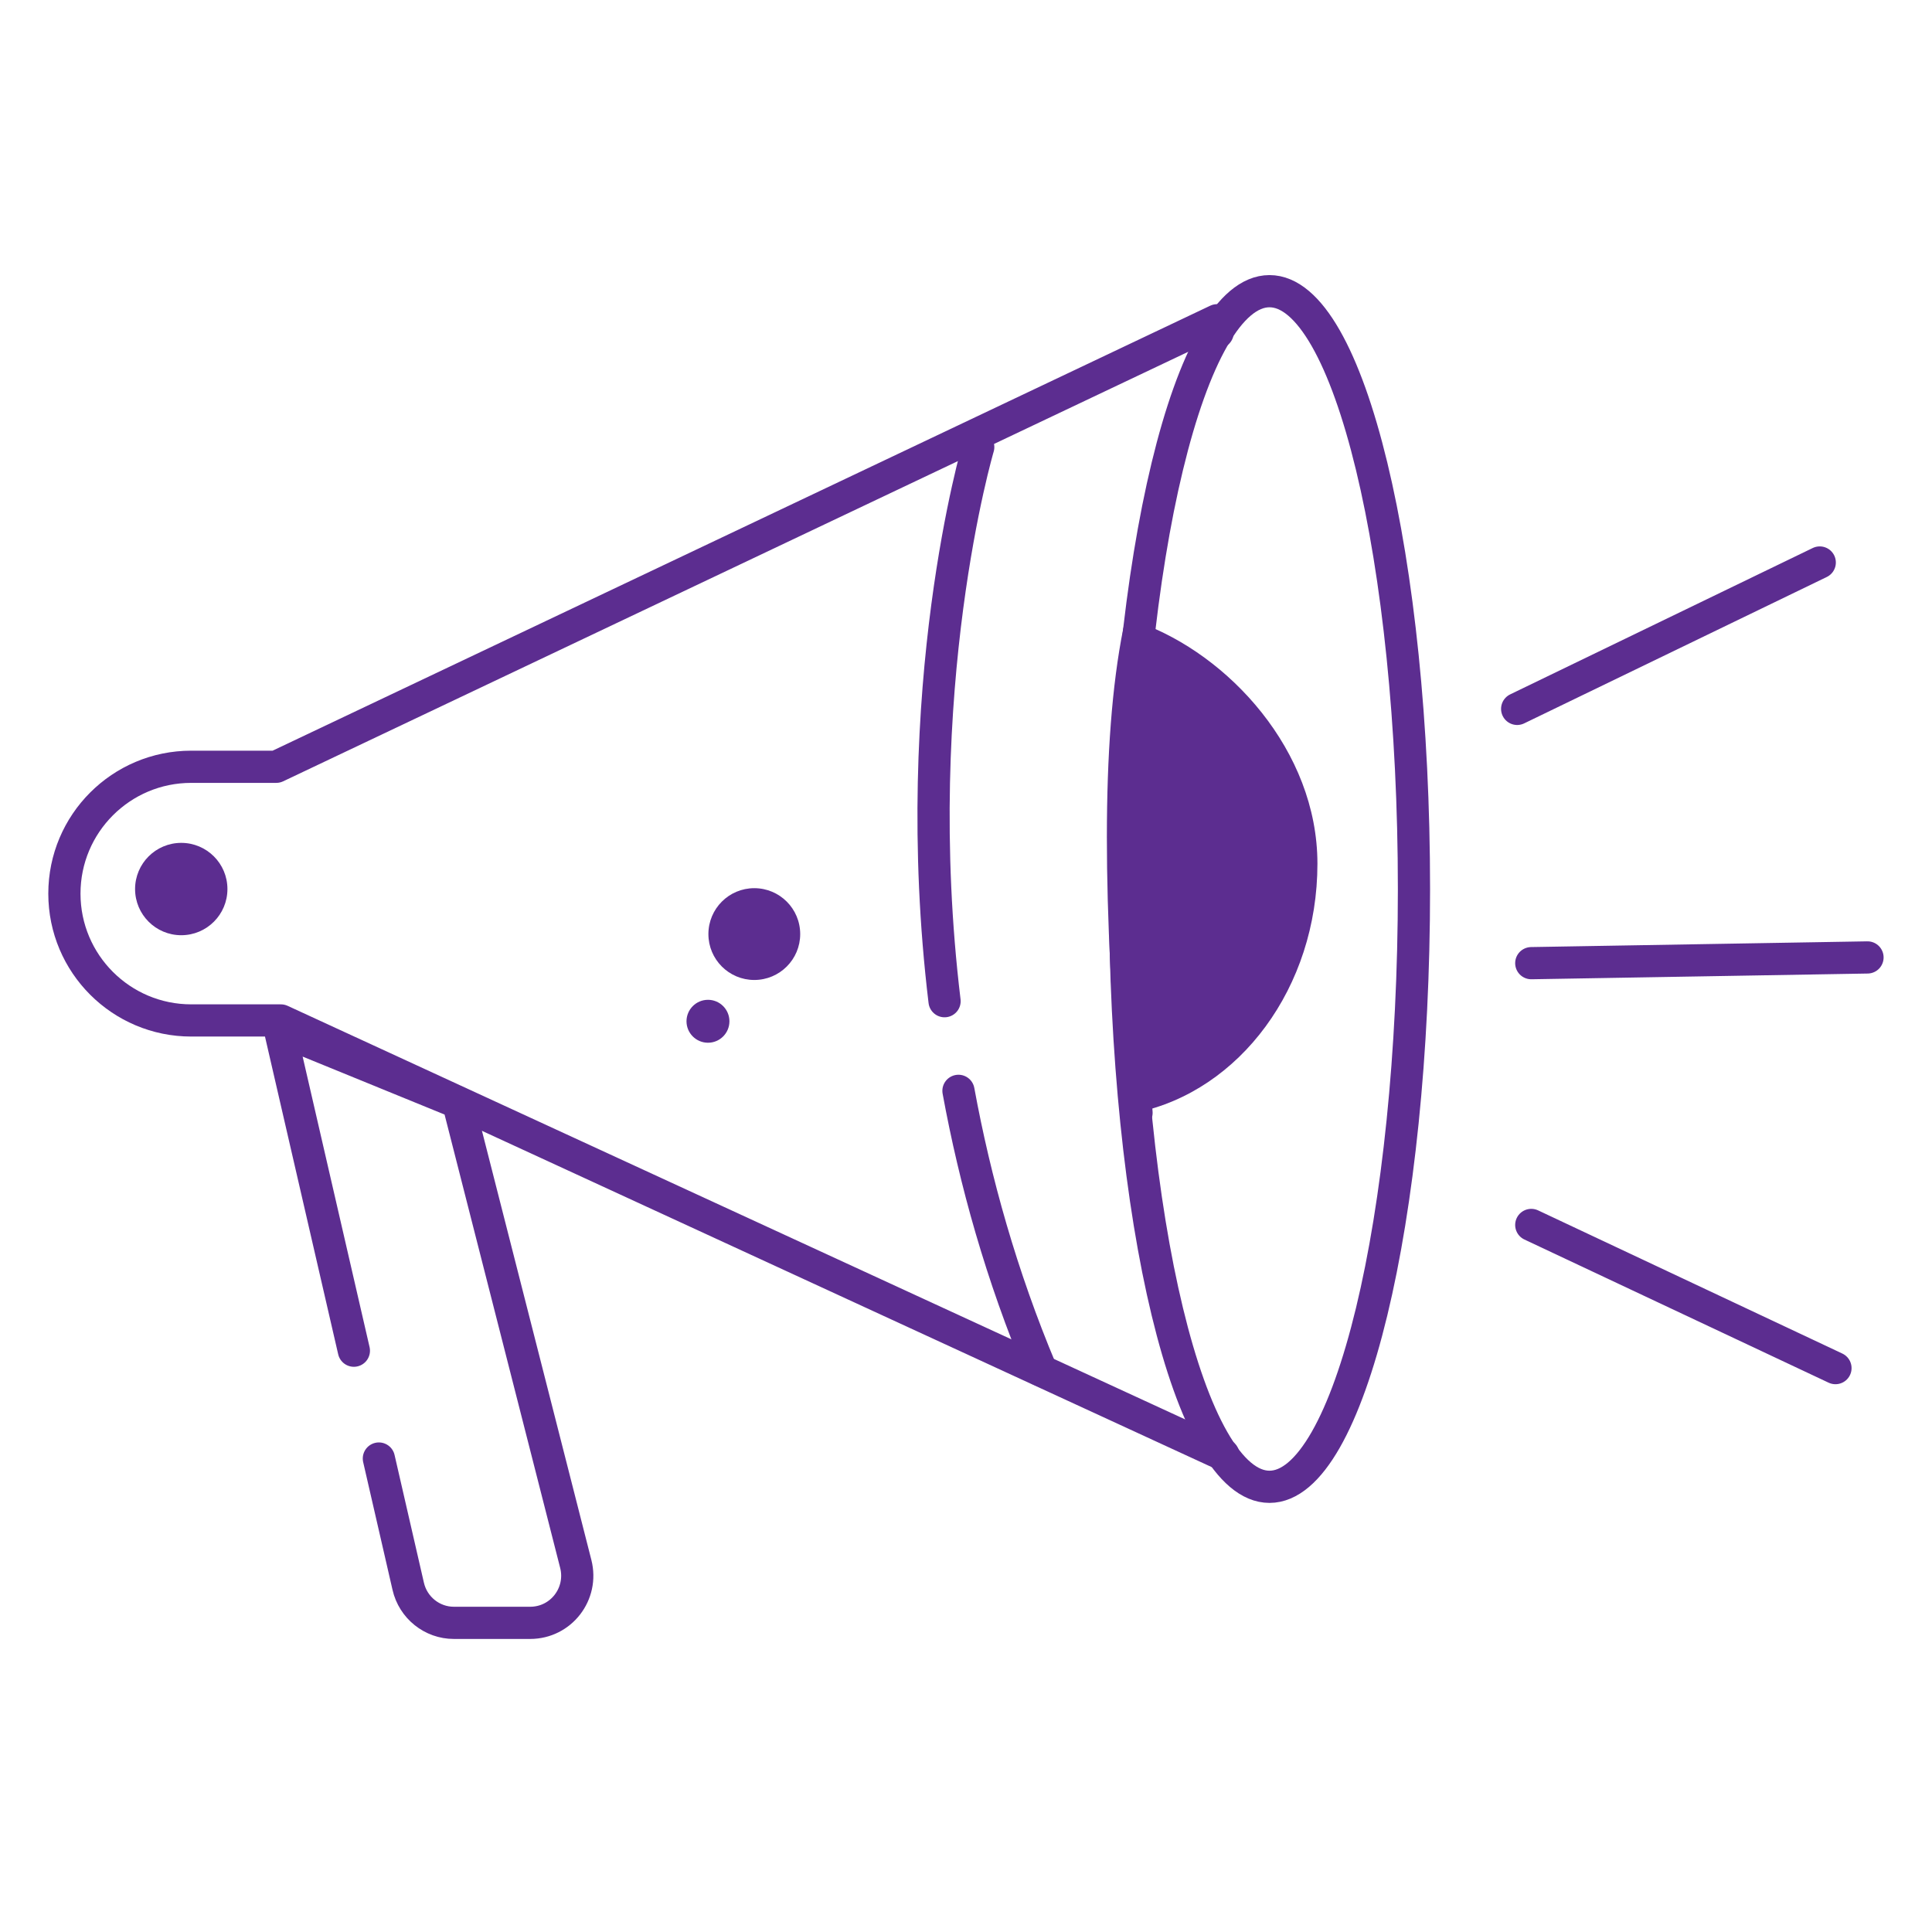
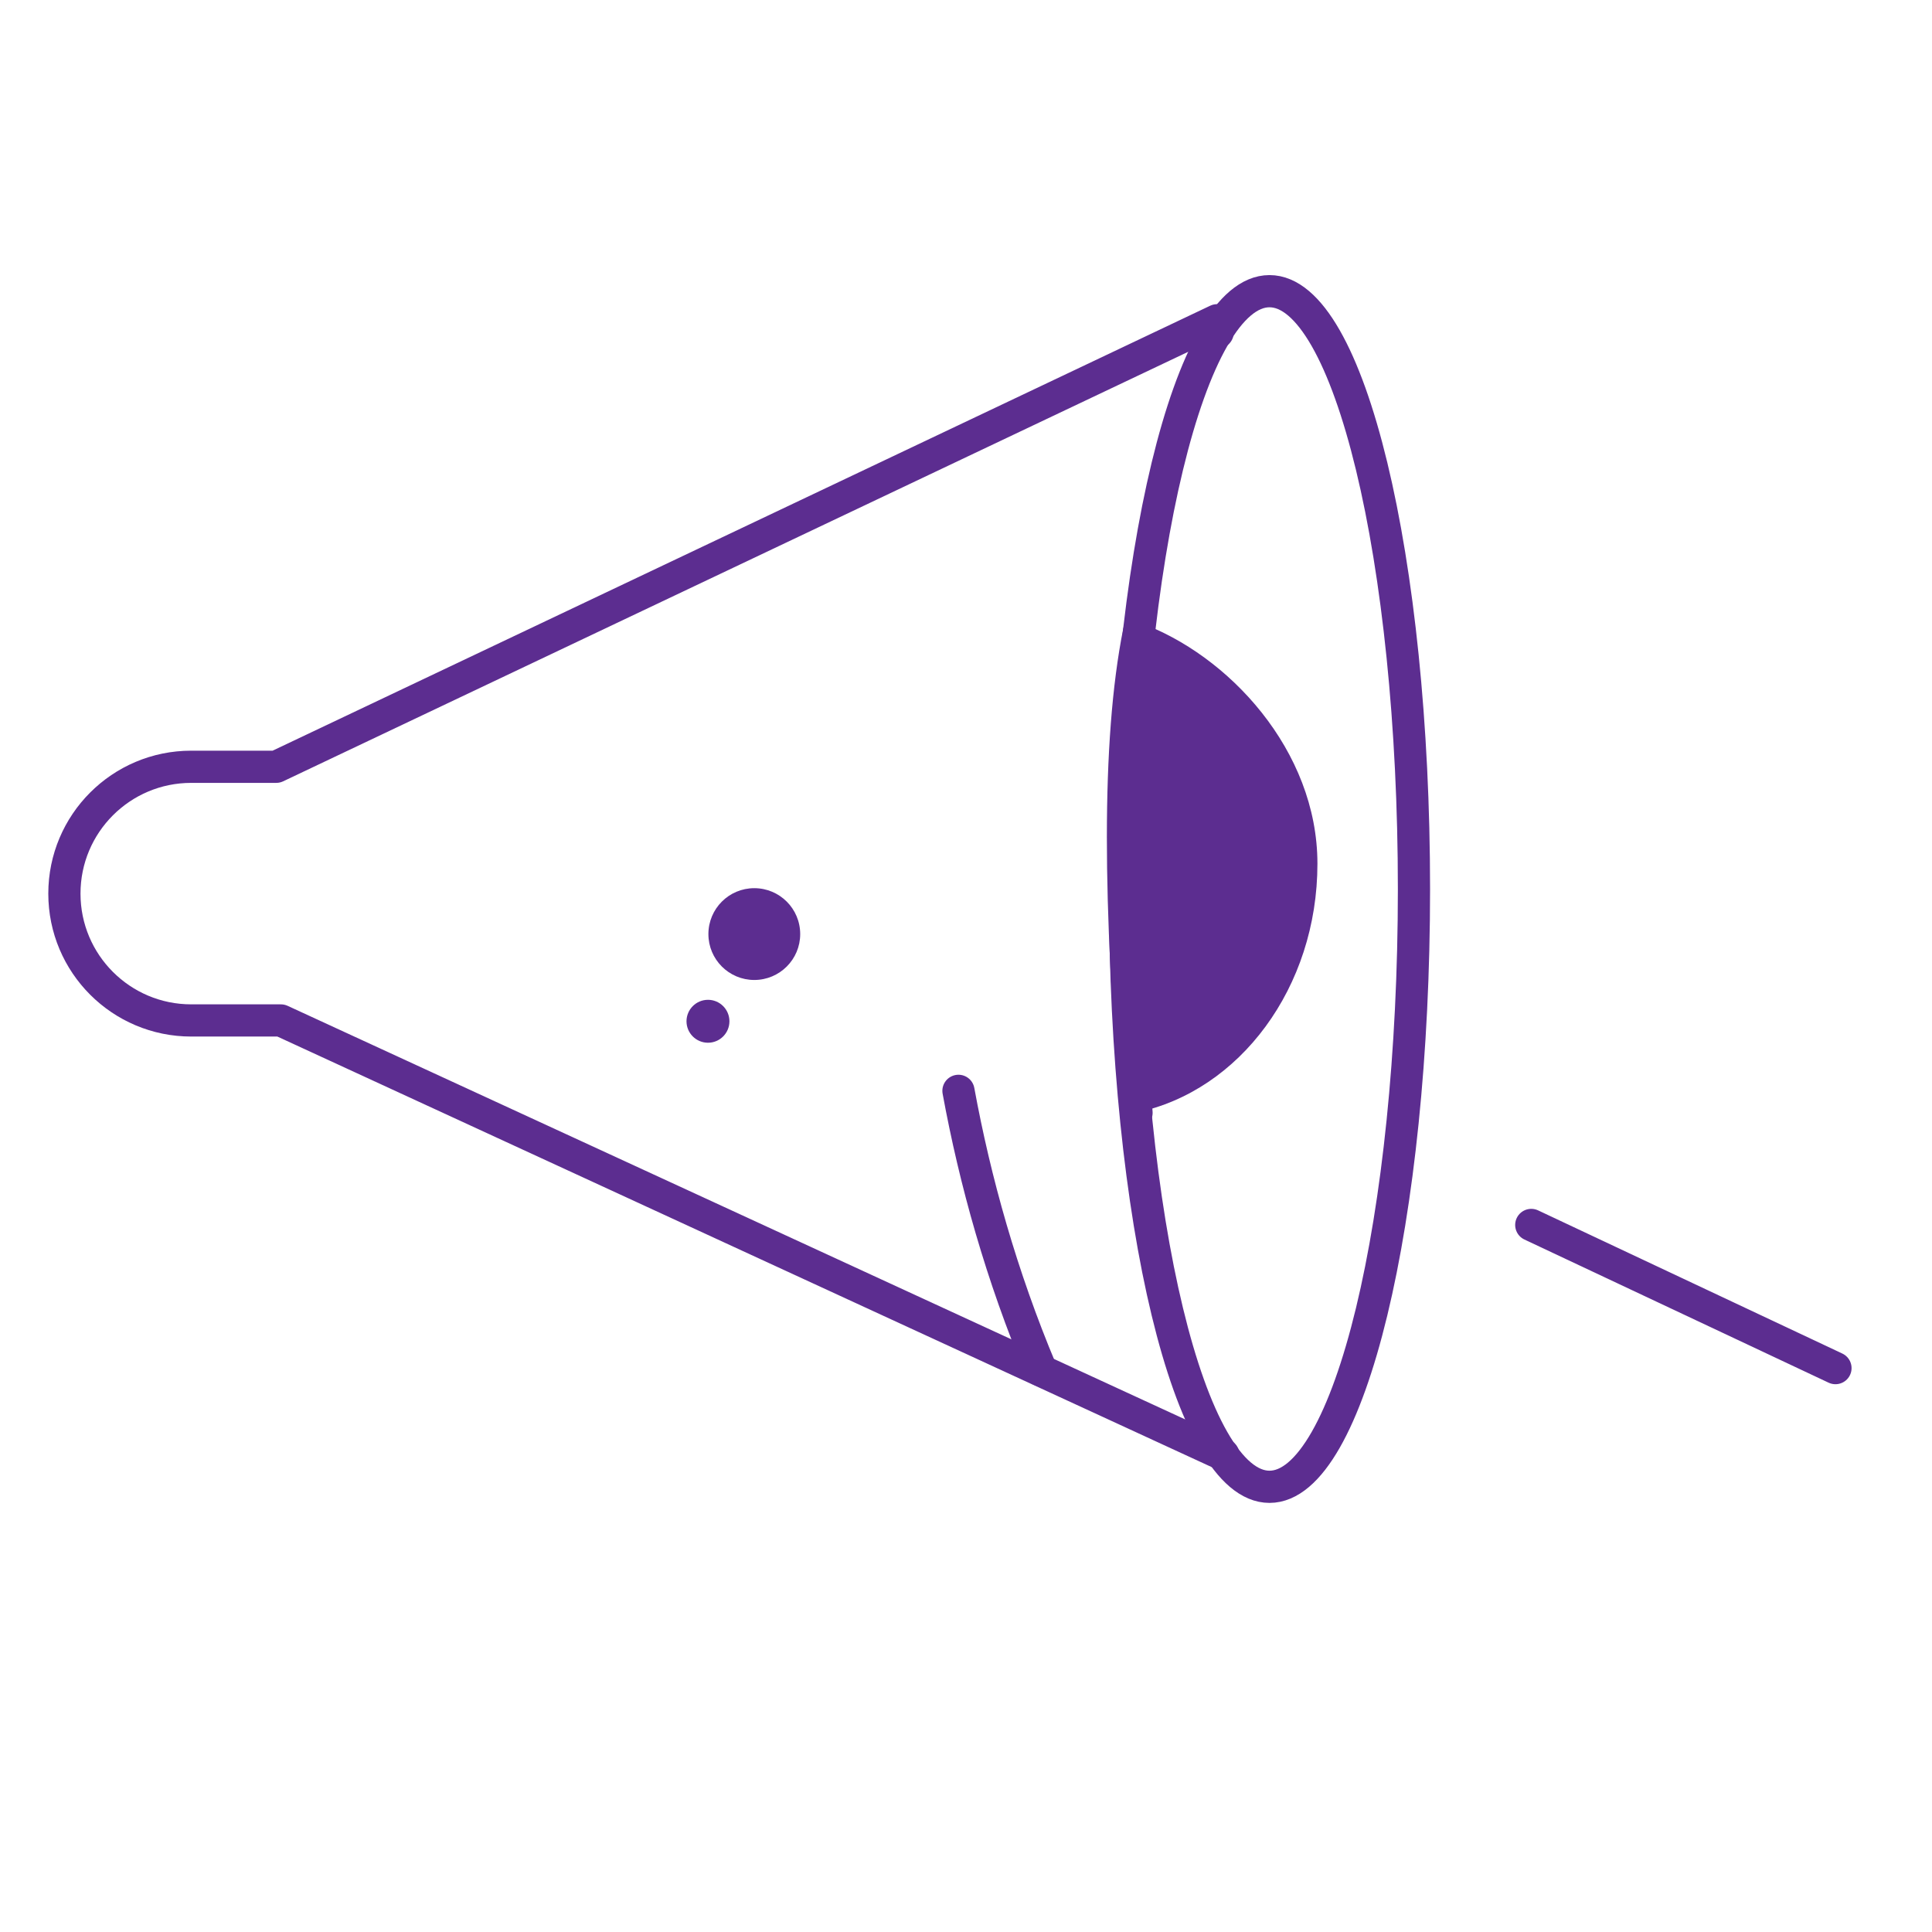
<svg xmlns="http://www.w3.org/2000/svg" width="60" height="60" viewBox="0 0 60 60" fill="none">
  <path d="M37.992 45.178L8.723 31.691H5.939C3.763 31.691 2 29.928 2 27.752C2 25.576 3.763 23.813 5.939 23.813H8.579L37.798 9.946L37.815 10.325" stroke="#5C2D90" stroke-linecap="round" stroke-linejoin="round" />
  <path d="M39.425 46.174C41.903 46.174 43.912 37.862 43.912 27.609C43.912 17.355 41.903 9.043 39.425 9.043C36.947 9.043 34.938 17.355 34.938 27.609C34.938 37.862 36.947 46.174 39.425 46.174Z" stroke="#5C2D90" stroke-linecap="round" stroke-linejoin="round" />
-   <path d="M11.766 45.296L12.677 49.261C12.828 49.927 13.419 50.399 14.094 50.399H16.464C17.425 50.399 18.117 49.497 17.881 48.569L14.229 34.246L8.695 31.986L10.99 41.947" stroke="#5C2D90" stroke-linecap="round" stroke-linejoin="round" />
  <path d="M35.381 19.333C38.148 20.328 40.914 23.306 40.914 26.823C40.914 30.669 38.494 33.883 35.297 34.55" fill="#5C2D90" />
  <path d="M35.296 34.558C34.756 28.198 34.688 23.061 35.372 19.628" stroke="#5C2D90" stroke-linecap="round" stroke-linejoin="round" />
-   <path d="M47.117 22.015L56.514 17.469" stroke="#5C2D90" stroke-linecap="round" stroke-linejoin="round" />
  <path d="M47.555 38.042L57.002 42.488" stroke="#5C2D90" stroke-linecap="round" stroke-linejoin="round" />
-   <path d="M47.555 29.912L57.997 29.734" stroke="#5C2D90" stroke-linecap="round" stroke-linejoin="round" />
  <path d="M32.338 42.564C31.098 39.612 30.28 36.677 29.766 33.877" stroke="#5C2D90" stroke-linecap="round" stroke-linejoin="round" />
-   <path d="M29.334 31.093C28.162 21.375 30.38 13.885 30.38 13.885" stroke="#5C2D90" stroke-linecap="round" stroke-linejoin="round" />
-   <path d="M5.629 29.044C6.421 29.044 7.063 28.402 7.063 27.61C7.063 26.818 6.421 26.176 5.629 26.176C4.837 26.176 4.195 26.818 4.195 27.61C4.195 28.402 4.837 29.044 5.629 29.044Z" fill="#5C2D90" />
  <path d="M21.987 32.383C22.355 32.383 22.653 32.085 22.653 31.717C22.653 31.349 22.355 31.05 21.987 31.05C21.619 31.05 21.32 31.349 21.32 31.717C21.32 32.085 21.619 32.383 21.987 32.383Z" fill="#5C2D90" />
  <path d="M23.425 30.434C24.213 30.434 24.851 29.796 24.851 29.009C24.851 28.221 24.213 27.583 23.425 27.583C22.638 27.583 22 28.221 22 29.009C22 29.796 22.638 30.434 23.425 30.434Z" fill="#5C2D90" />
</svg>